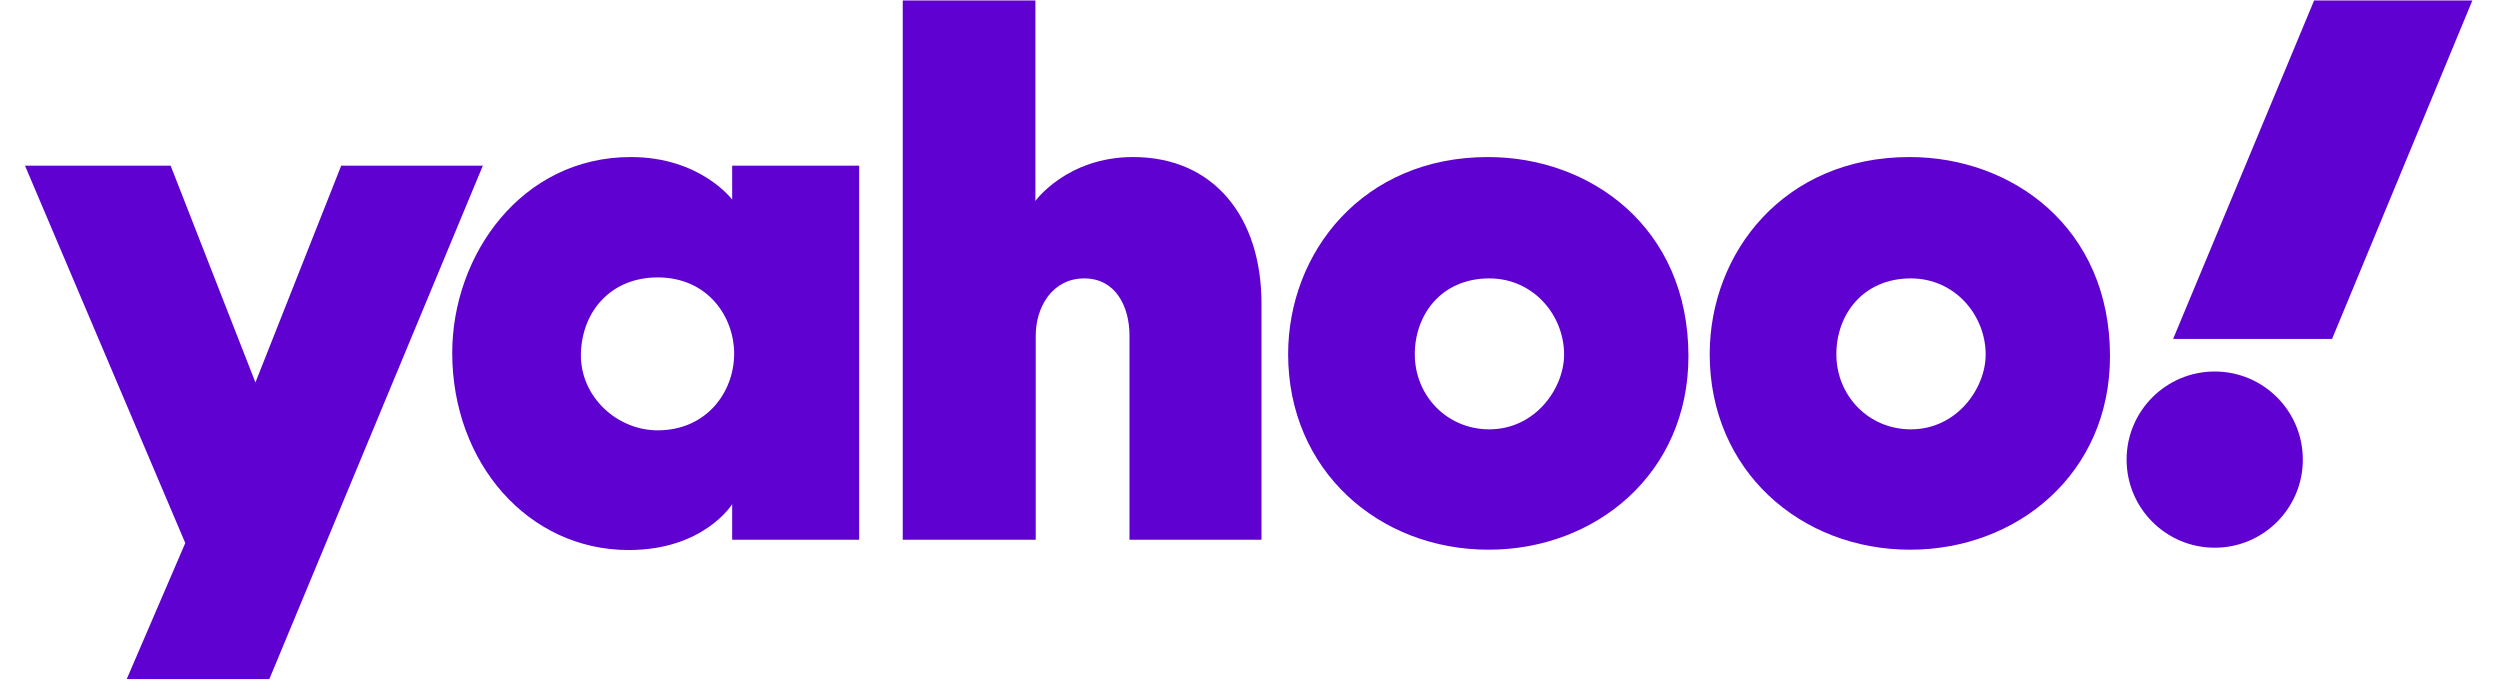
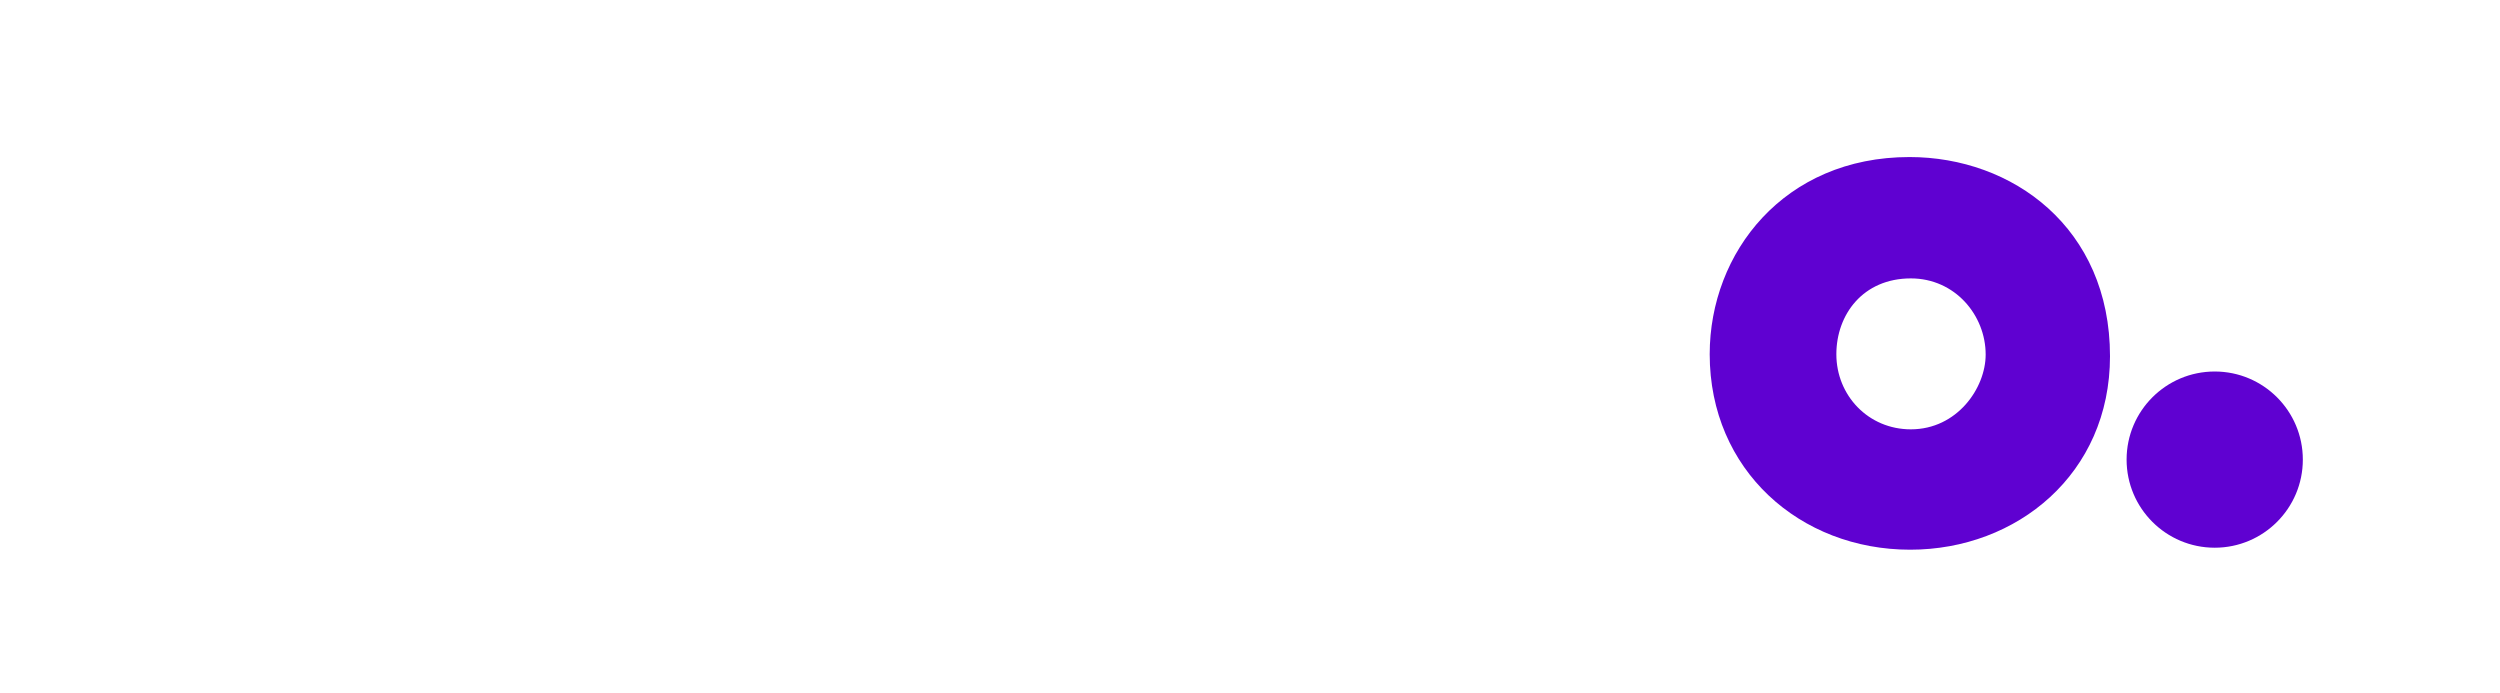
<svg xmlns="http://www.w3.org/2000/svg" width="83" height="23" viewBox="0 0 83 23" fill="none">
-   <path d="M0.83 5.501H5.665L8.48 12.698L11.328 5.501H16.03L8.943 22.544H4.208L6.151 18.029L0.83 5.501Z" fill="#5F01D1" />
-   <path d="M20.941 5.214C17.31 5.214 15.014 8.47 15.014 11.716C15.014 15.369 17.53 18.261 20.875 18.261C23.37 18.261 24.308 16.738 24.308 16.738V17.919H28.525V5.501H24.308V6.627C24.308 6.627 23.259 5.214 20.941 5.214ZM21.835 9.21C23.513 9.21 24.374 10.534 24.374 11.738C24.374 13.029 23.447 14.287 21.835 14.287C20.5 14.287 19.285 13.195 19.285 11.793C19.297 10.358 20.268 9.21 21.835 9.21Z" fill="#5F01D1" />
-   <path d="M29.971 17.919V0.015H34.375V6.671C34.375 6.671 35.424 5.214 37.62 5.214C40.303 5.214 41.881 7.212 41.881 10.071V17.919H37.499V11.142C37.499 10.17 37.035 9.243 35.998 9.243C34.938 9.243 34.386 10.192 34.386 11.142V17.919H29.971Z" fill="#5F01D1" />
-   <path d="M49.4 5.214C45.238 5.214 42.766 8.382 42.766 11.76C42.766 15.612 45.768 18.25 49.422 18.25C52.965 18.25 56.056 15.733 56.056 11.826C56.056 7.554 52.81 5.214 49.4 5.214ZM49.444 9.243C50.912 9.243 51.928 10.468 51.928 11.771C51.928 12.886 50.978 14.254 49.444 14.254C48.031 14.254 46.971 13.128 46.971 11.76C46.971 10.446 47.854 9.243 49.444 9.243Z" fill="#5F01D1" />
  <path d="M63.396 5.214C59.234 5.214 56.762 8.382 56.762 11.76C56.762 15.612 59.764 18.25 63.418 18.25C66.961 18.25 70.052 15.733 70.052 11.826C70.052 7.554 66.807 5.214 63.396 5.214ZM63.44 9.243C64.908 9.243 65.924 10.468 65.924 11.771C65.924 12.886 64.974 14.254 63.44 14.254C62.027 14.254 60.967 13.128 60.967 11.76C60.967 10.446 61.85 9.243 63.44 9.243Z" fill="#5F01D1" />
  <path d="M73.529 18.184C75.144 18.184 76.454 16.874 76.454 15.259C76.454 13.643 75.144 12.334 73.529 12.334C71.913 12.334 70.603 13.643 70.603 15.259C70.603 16.874 71.913 18.184 73.529 18.184Z" fill="#5F01D1" />
-   <path d="M77.425 11.252H72.148L76.829 0.015H82.083L77.425 11.252Z" fill="#5F01D1" />
</svg>